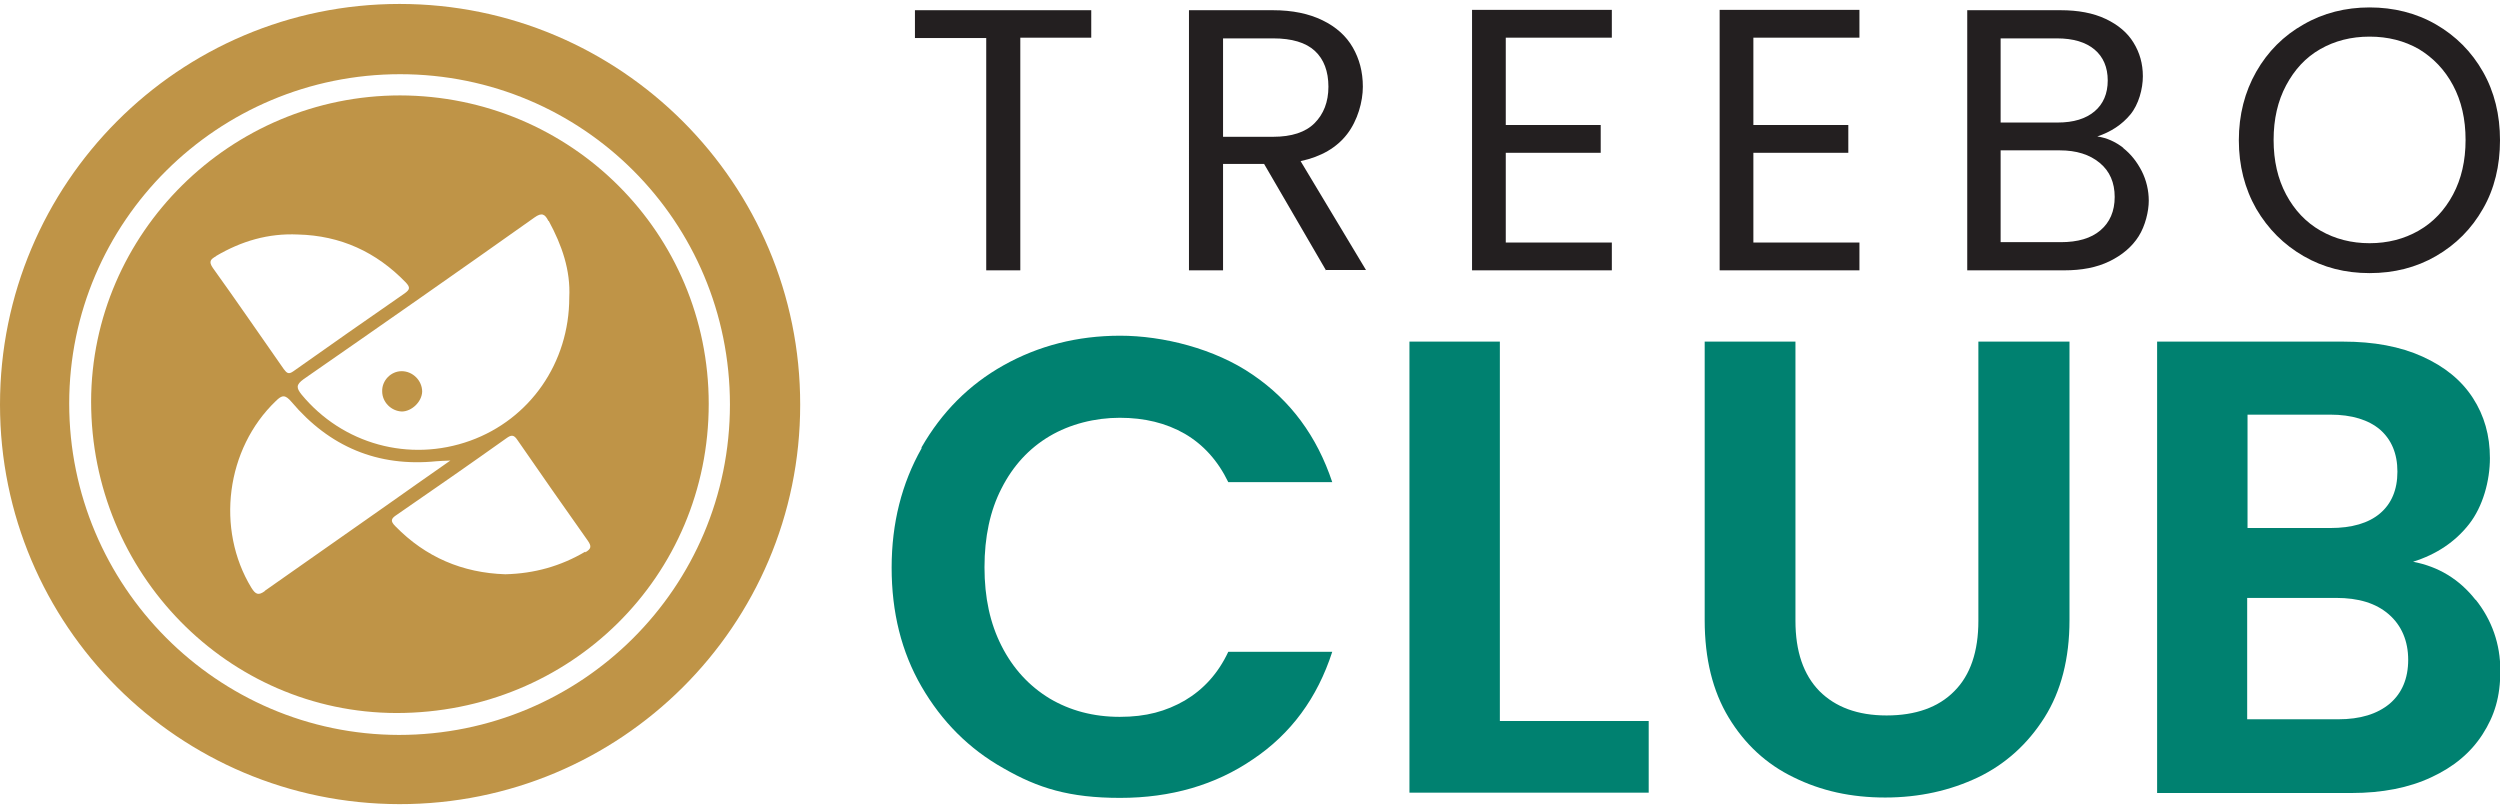
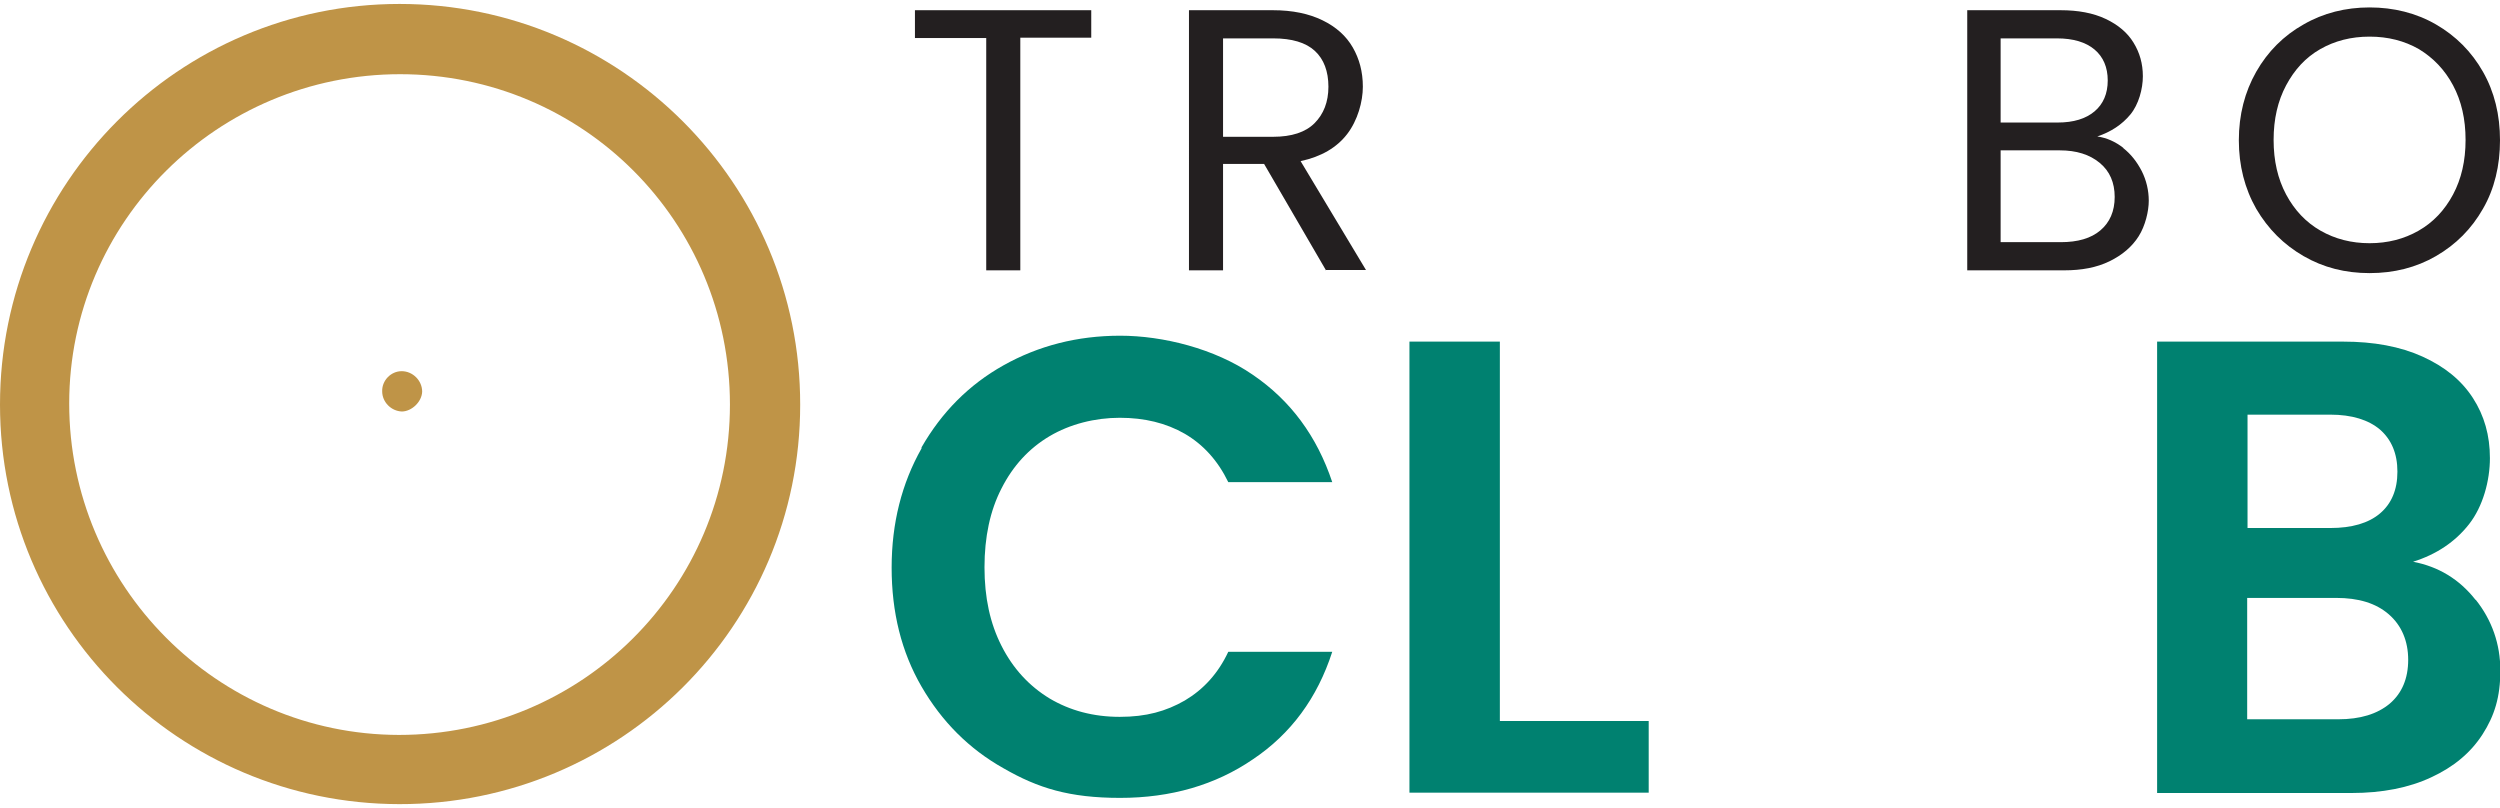
<svg xmlns="http://www.w3.org/2000/svg" id="Layer_1" width="99" height="32" data-name="Layer 1" version="1.1" viewBox="0 0 718.9 230.1">
  <defs>
    <style>
      .cls-1 {
        fill: #008170;
      }

      .cls-1, .cls-2, .cls-3 {
        stroke-width: 0px;
      }

      .cls-2 {
        fill: #bf9447;
      }

      .cls-3 {
        fill: #231f20;
      }
    </style>
  </defs>
  <g>
    <g>
      <path class="cls-3" d="M313.8,1.8v7.9h-20.4v66.9h-9.8V9.8h-20.5V1.8h50.7Z" />
      <path class="cls-3" d="M381.3,76.6l-17.8-30.6h-11.8v30.6h-9.8V1.8h24.1c5.7,0,10.4,1,14.3,2.9,3.9,1.9,6.8,4.5,8.7,7.8,1.9,3.3,2.9,7,2.9,11.3s-1.5,9.7-4.5,13.6c-3,3.9-7.4,6.5-13.4,7.8l18.8,31.3h-11.7ZM351.7,38.2h14.4c5.3,0,9.3-1.3,11.9-3.9,2.6-2.6,4-6.1,4-10.5s-1.3-7.9-3.9-10.3c-2.6-2.4-6.6-3.6-12-3.6h-14.4v28.3Z" />
-       <path class="cls-3" d="M433,9.8v25h27.3v8h-27.3v25.8h30.5v8h-40.2V1.7h40.2v8h-30.5Z" />
-       <path class="cls-3" d="M504.2,9.8v25h27.3v8h-27.3v25.8h30.5v8h-40.2V1.7h40.2v8h-30.5Z" />
      <path class="cls-3" d="M610.5,41.4c2.3,1.8,4,4,5.4,6.7,1.3,2.6,2,5.5,2,8.5s-1,7.2-2.9,10.2c-1.9,3-4.7,5.4-8.4,7.2-3.7,1.8-8,2.6-13,2.6h-27.9V1.8h26.8c5.1,0,9.4.8,13,2.5,3.6,1.7,6.3,4,8,6.8,1.8,2.9,2.7,6.1,2.7,9.7s-1.2,8.1-3.6,11c-2.4,2.9-5.6,5-9.5,6.3,2.7.4,5.2,1.5,7.5,3.3ZM575.3,34.1h16.4c4.6,0,8.1-1.1,10.6-3.2,2.5-2.1,3.8-5.1,3.8-8.9s-1.3-6.8-3.8-8.9c-2.5-2.1-6.1-3.2-10.8-3.2h-16.2v24.3ZM604,65.1c2.7-2.3,4.1-5.5,4.1-9.6s-1.4-7.4-4.3-9.8c-2.9-2.4-6.7-3.6-11.5-3.6h-17v26.4h17.3c4.9,0,8.7-1.1,11.4-3.4Z" />
      <path class="cls-3" d="M662.4,72.5c-5.7-3.3-10.2-7.8-13.6-13.6-3.3-5.8-5-12.4-5-19.7s1.7-13.9,5-19.7c3.3-5.8,7.9-10.4,13.6-13.6,5.7-3.3,12.1-4.9,19-4.9s13.4,1.6,19.1,4.9c5.7,3.3,10.2,7.8,13.5,13.6,3.3,5.8,4.9,12.4,4.9,19.7s-1.6,14-4.9,19.7c-3.3,5.8-7.8,10.3-13.5,13.6-5.7,3.3-12.1,4.9-19.1,4.9s-13.3-1.6-19-4.9ZM695.5,65.2c4.2-2.4,7.5-5.9,9.9-10.4,2.4-4.5,3.6-9.7,3.6-15.7s-1.2-11.2-3.6-15.7c-2.4-4.5-5.7-7.9-9.8-10.4-4.2-2.4-8.9-3.6-14.2-3.6s-10,1.2-14.2,3.6c-4.2,2.4-7.4,5.9-9.8,10.4-2.4,4.5-3.6,9.7-3.6,15.7s1.2,11.2,3.6,15.7c2.4,4.5,5.7,8,9.9,10.4,4.2,2.4,8.9,3.6,14.1,3.6s9.9-1.2,14.1-3.6Z" />
    </g>
    <g>
      <path class="cls-1" d="M265,127.5c5.8-10.1,13.6-18,23.6-23.6,10-5.6,21.2-8.5,33.5-8.5s27.2,3.7,38.1,11.2c10.9,7.4,18.5,17.7,22.9,30.9h-29.9c-3-6.2-7.2-10.8-12.5-13.9-5.4-3.1-11.6-4.6-18.7-4.6s-14.3,1.8-20.2,5.3c-5.9,3.5-10.5,8.5-13.8,15-3.3,6.4-4.9,14-4.9,22.7s1.6,16.1,4.9,22.6c3.3,6.5,7.9,11.5,13.8,15.1,5.9,3.5,12.6,5.3,20.2,5.3s13.3-1.6,18.7-4.7c5.4-3.2,9.6-7.8,12.5-14h29.9c-4.3,13.3-11.9,23.6-22.8,30.9-10.8,7.4-23.6,11.1-38.2,11.1s-23.6-2.8-33.5-8.5c-10-5.6-17.8-13.5-23.6-23.5-5.8-10-8.6-21.4-8.6-34.2s2.9-24.2,8.6-34.3Z" />
      <path class="cls-1" d="M431.4,206.2h42.7v20.6h-68.8V97.1h26v109.1Z" />
-       <path class="cls-1" d="M516.3,97.1v80.3c0,8.8,2.3,15.5,6.9,20.2,4.6,4.6,11,7,19.3,7s14.9-2.3,19.5-7c4.6-4.6,6.9-11.4,6.9-20.2v-80.3h26.2v80.1c0,11-2.4,20.4-7.2,28-4.8,7.6-11.2,13.4-19.1,17.2-8,3.8-16.9,5.8-26.7,5.8s-18.4-1.9-26.3-5.8c-7.9-3.8-14.1-9.6-18.7-17.2-4.6-7.6-6.9-16.9-6.9-28v-80.1h26Z" />
      <path class="cls-1" d="M711.9,171.3c4.7,5.9,7.1,12.8,7.1,20.4s-1.7,13-5.1,18.3c-3.4,5.3-8.3,9.4-14.8,12.4-6.4,3-14.1,4.5-22.9,4.5h-55.9V97.1h53.5c8.8,0,16.4,1.4,22.8,4.3,6.4,2.9,11.2,6.8,14.5,11.9,3.3,5.1,4.9,10.8,4.9,17.3s-2,13.9-6,19c-4,5.1-9.4,8.7-16.1,10.8,7.3,1.4,13.3,5,18,11ZM646.3,150.7h23.8c6.2,0,11-1.4,14.3-4.2,3.3-2.8,5-6.8,5-12s-1.7-9.2-5-12.1c-3.3-2.8-8.1-4.3-14.3-4.3h-23.8v32.5ZM687.2,201.2c3.5-3,5.3-7.2,5.3-12.6s-1.9-9.9-5.6-13.1c-3.7-3.2-8.7-4.7-15.1-4.7h-25.6v34.9h26.2c6.3,0,11.2-1.5,14.8-4.5Z" />
    </g>
  </g>
  <path class="cls-2" d="M0,115.2C0,51.6,51.4,0,114.9,0c63.6,0,115.3,51.7,115.2,115.3,0,63.5-51.7,114.9-115.3,114.8C51.4,230,0,178.7,0,115.2ZM115.1,20.2c-52.5,0-95.2,42.4-95.2,94.7,0,52.4,42.5,95.2,94.8,95.3,52.6,0,95.2-42.4,95.2-95,0-52.6-42.3-95-94.9-95Z" />
  <g>
    <path class="cls-2" d="M115.5,117.2c2.9,0,5.8-2.8,5.9-5.7,0-3.2-2.7-5.9-5.9-5.9-3.1,0-5.7,2.7-5.6,5.8,0,3.1,2.6,5.7,5.7,5.8Z" />
-     <path class="cls-2" d="M115.1,26.3c-48.8,0-88.8,39.6-88.9,88,0,49.4,39.3,89.5,87.8,89.6,50,0,89.8-39.3,89.8-88.9,0-49.1-39.6-88.6-88.8-88.7ZM157.8,62.4c3.8,7,6.3,14.2,5.9,22,0,18.8-11.3,35-28.5,41.2-17.5,6.3-36.7,1-48.5-13.3-1.5-1.9-1.6-2.8.6-4.4,22.2-15.4,44.4-30.9,66.4-46.5,2.1-1.5,3-1,4,1ZM62.1,72.5c7.3-4.3,15-6.6,23.6-6.2,12.2.3,22.5,5,31,13.8,1.3,1.4,1.2,2-.3,3.1-10.7,7.4-21.4,14.9-32,22.4-1.4,1-1.9.6-2.8-.6-6.8-9.7-13.5-19.5-20.4-29.1-1.3-1.9-.6-2.5,1-3.4ZM76.2,168.8c-1.9,1.4-2.7,1-3.9-.9-10.3-16.9-7.3-40,7-53.7,1.8-1.8,2.7-1.9,4.5.2,10.9,12.9,24.8,18.8,41.7,17.1,1-.1,2-.1,4-.2-6.7,4.7-12.6,8.8-18.5,13-11.6,8.2-23.3,16.3-34.9,24.5ZM168.3,157.5c-7.1,4.2-14.7,6.3-23,6.5-12.3-.4-22.9-4.9-31.6-13.8-1.5-1.5-1.3-2.2.4-3.3,10.6-7.3,21.1-14.6,31.5-22,1.5-1.1,2.2-1,3.2.5,6.7,9.7,13.4,19.3,20.2,28.9,1.2,1.7,1,2.4-.7,3.4Z" />
  </g>
</svg>